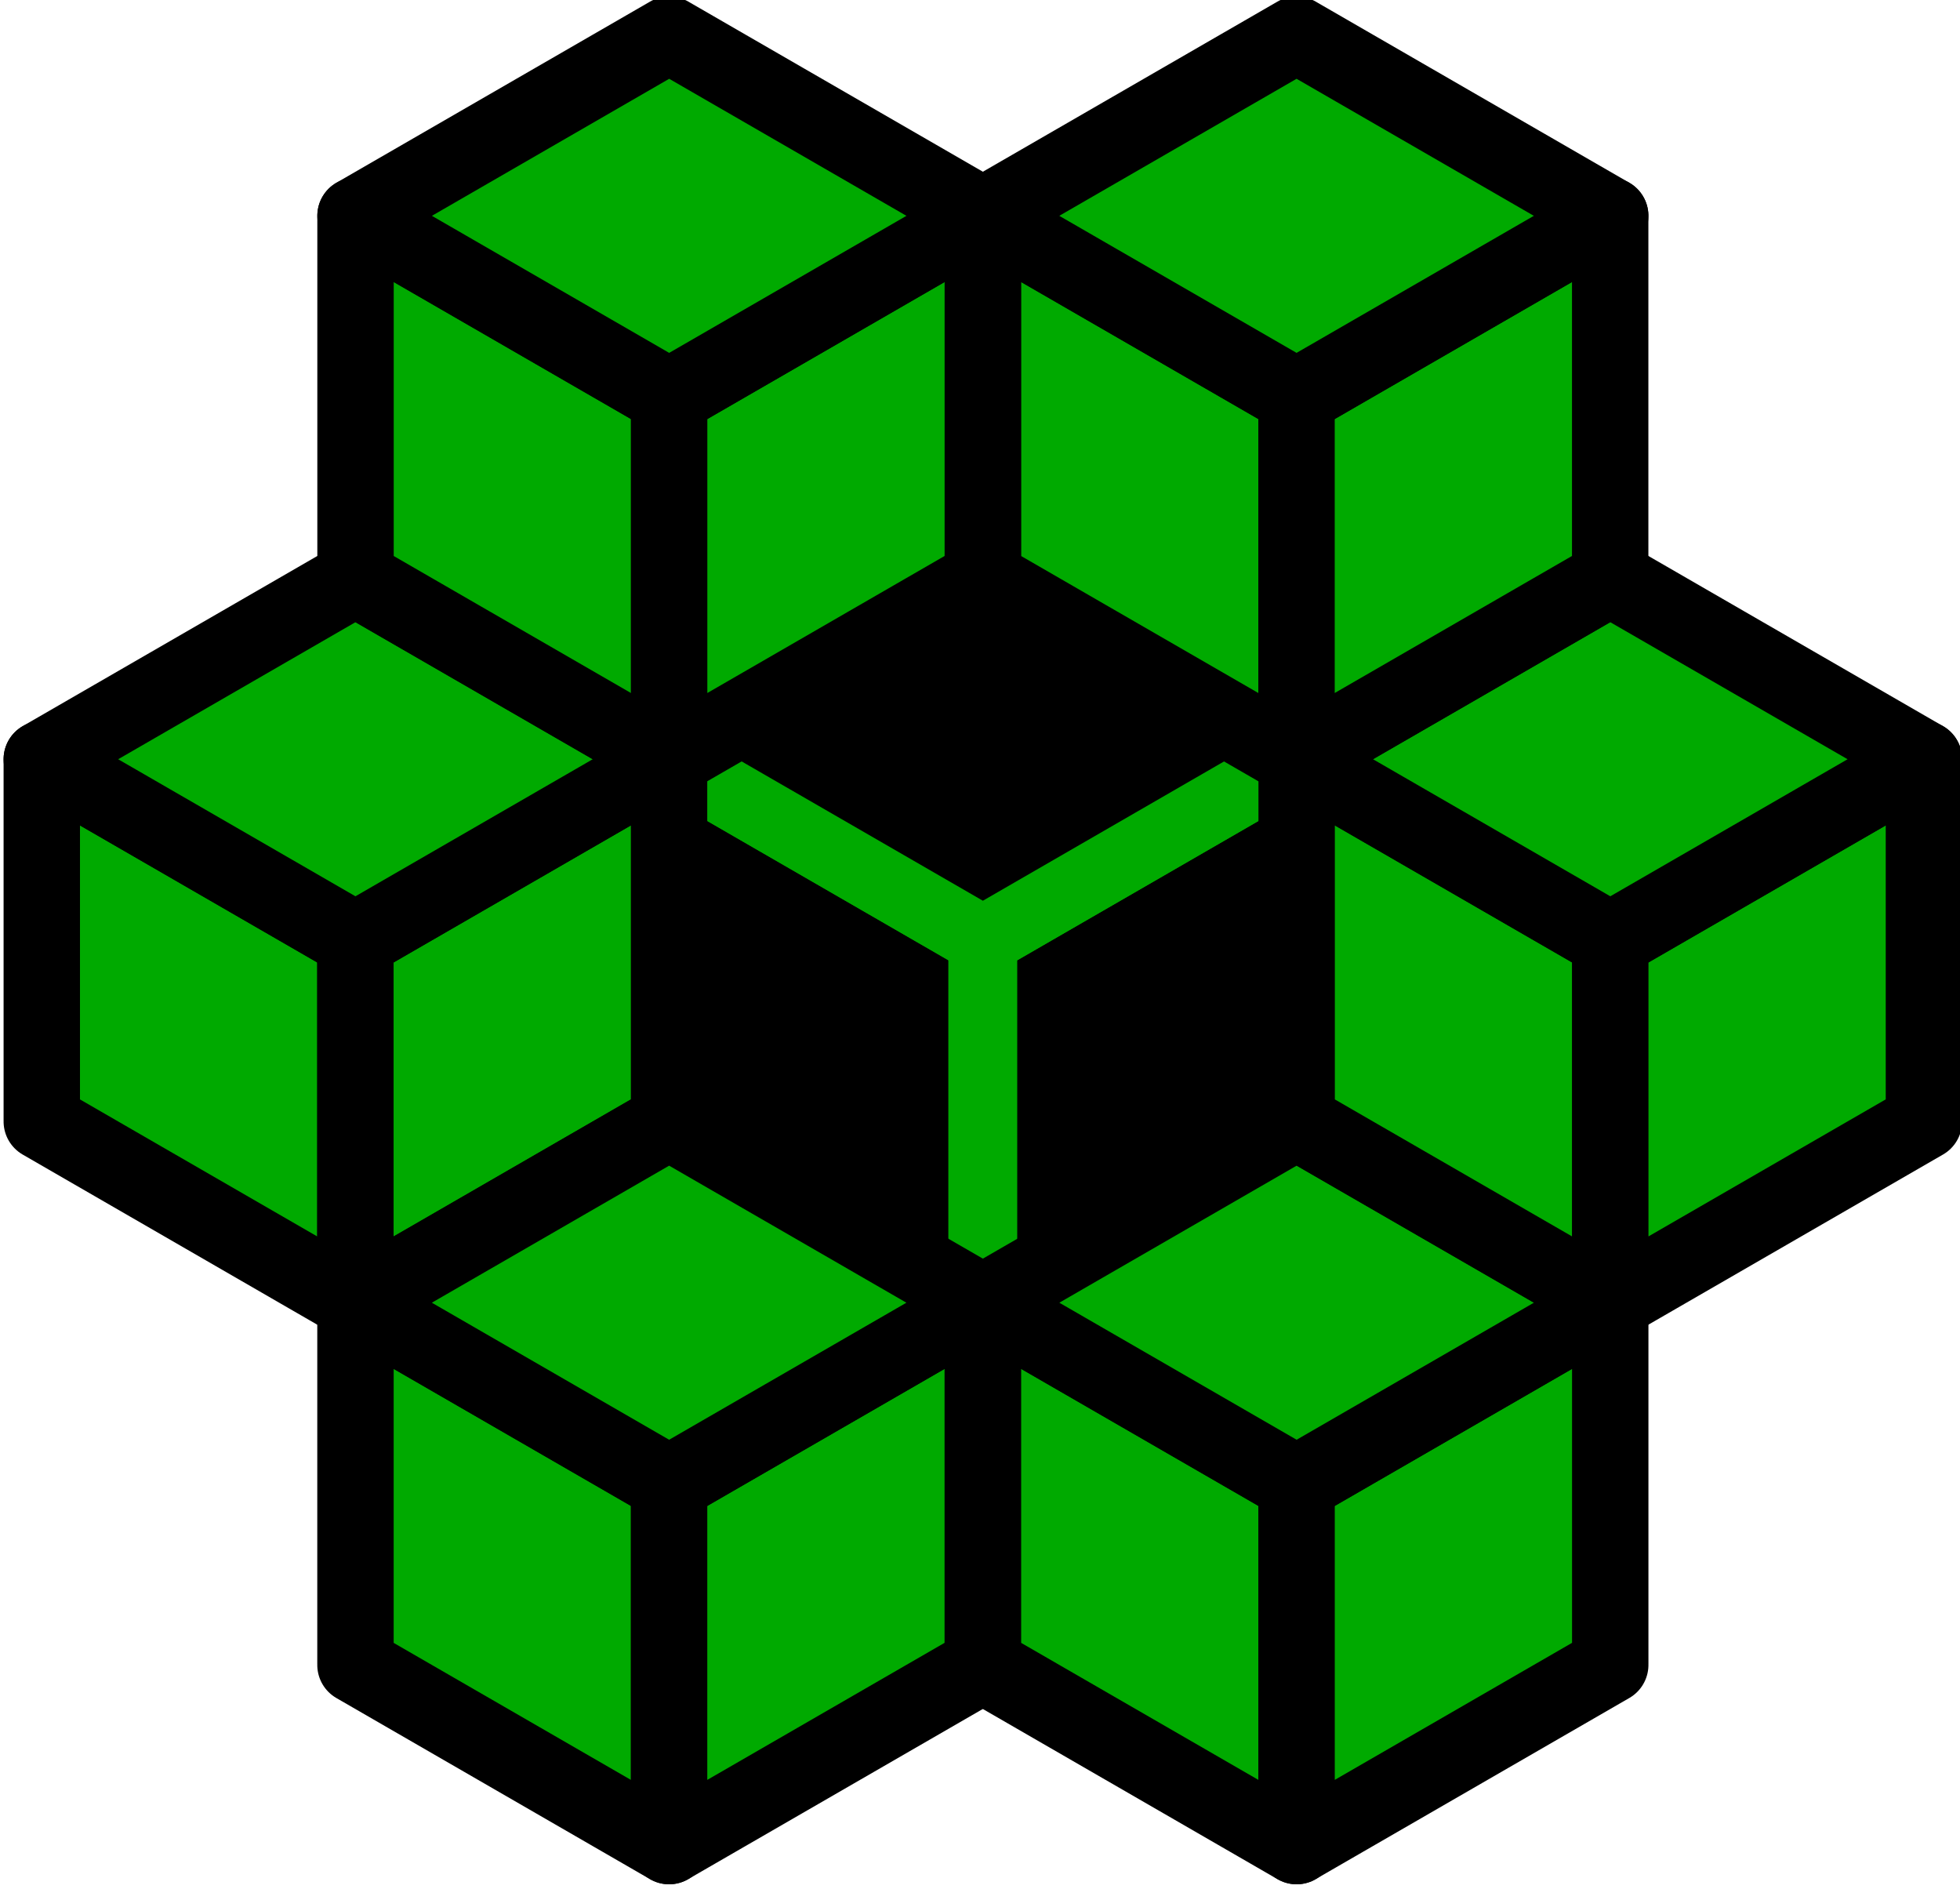
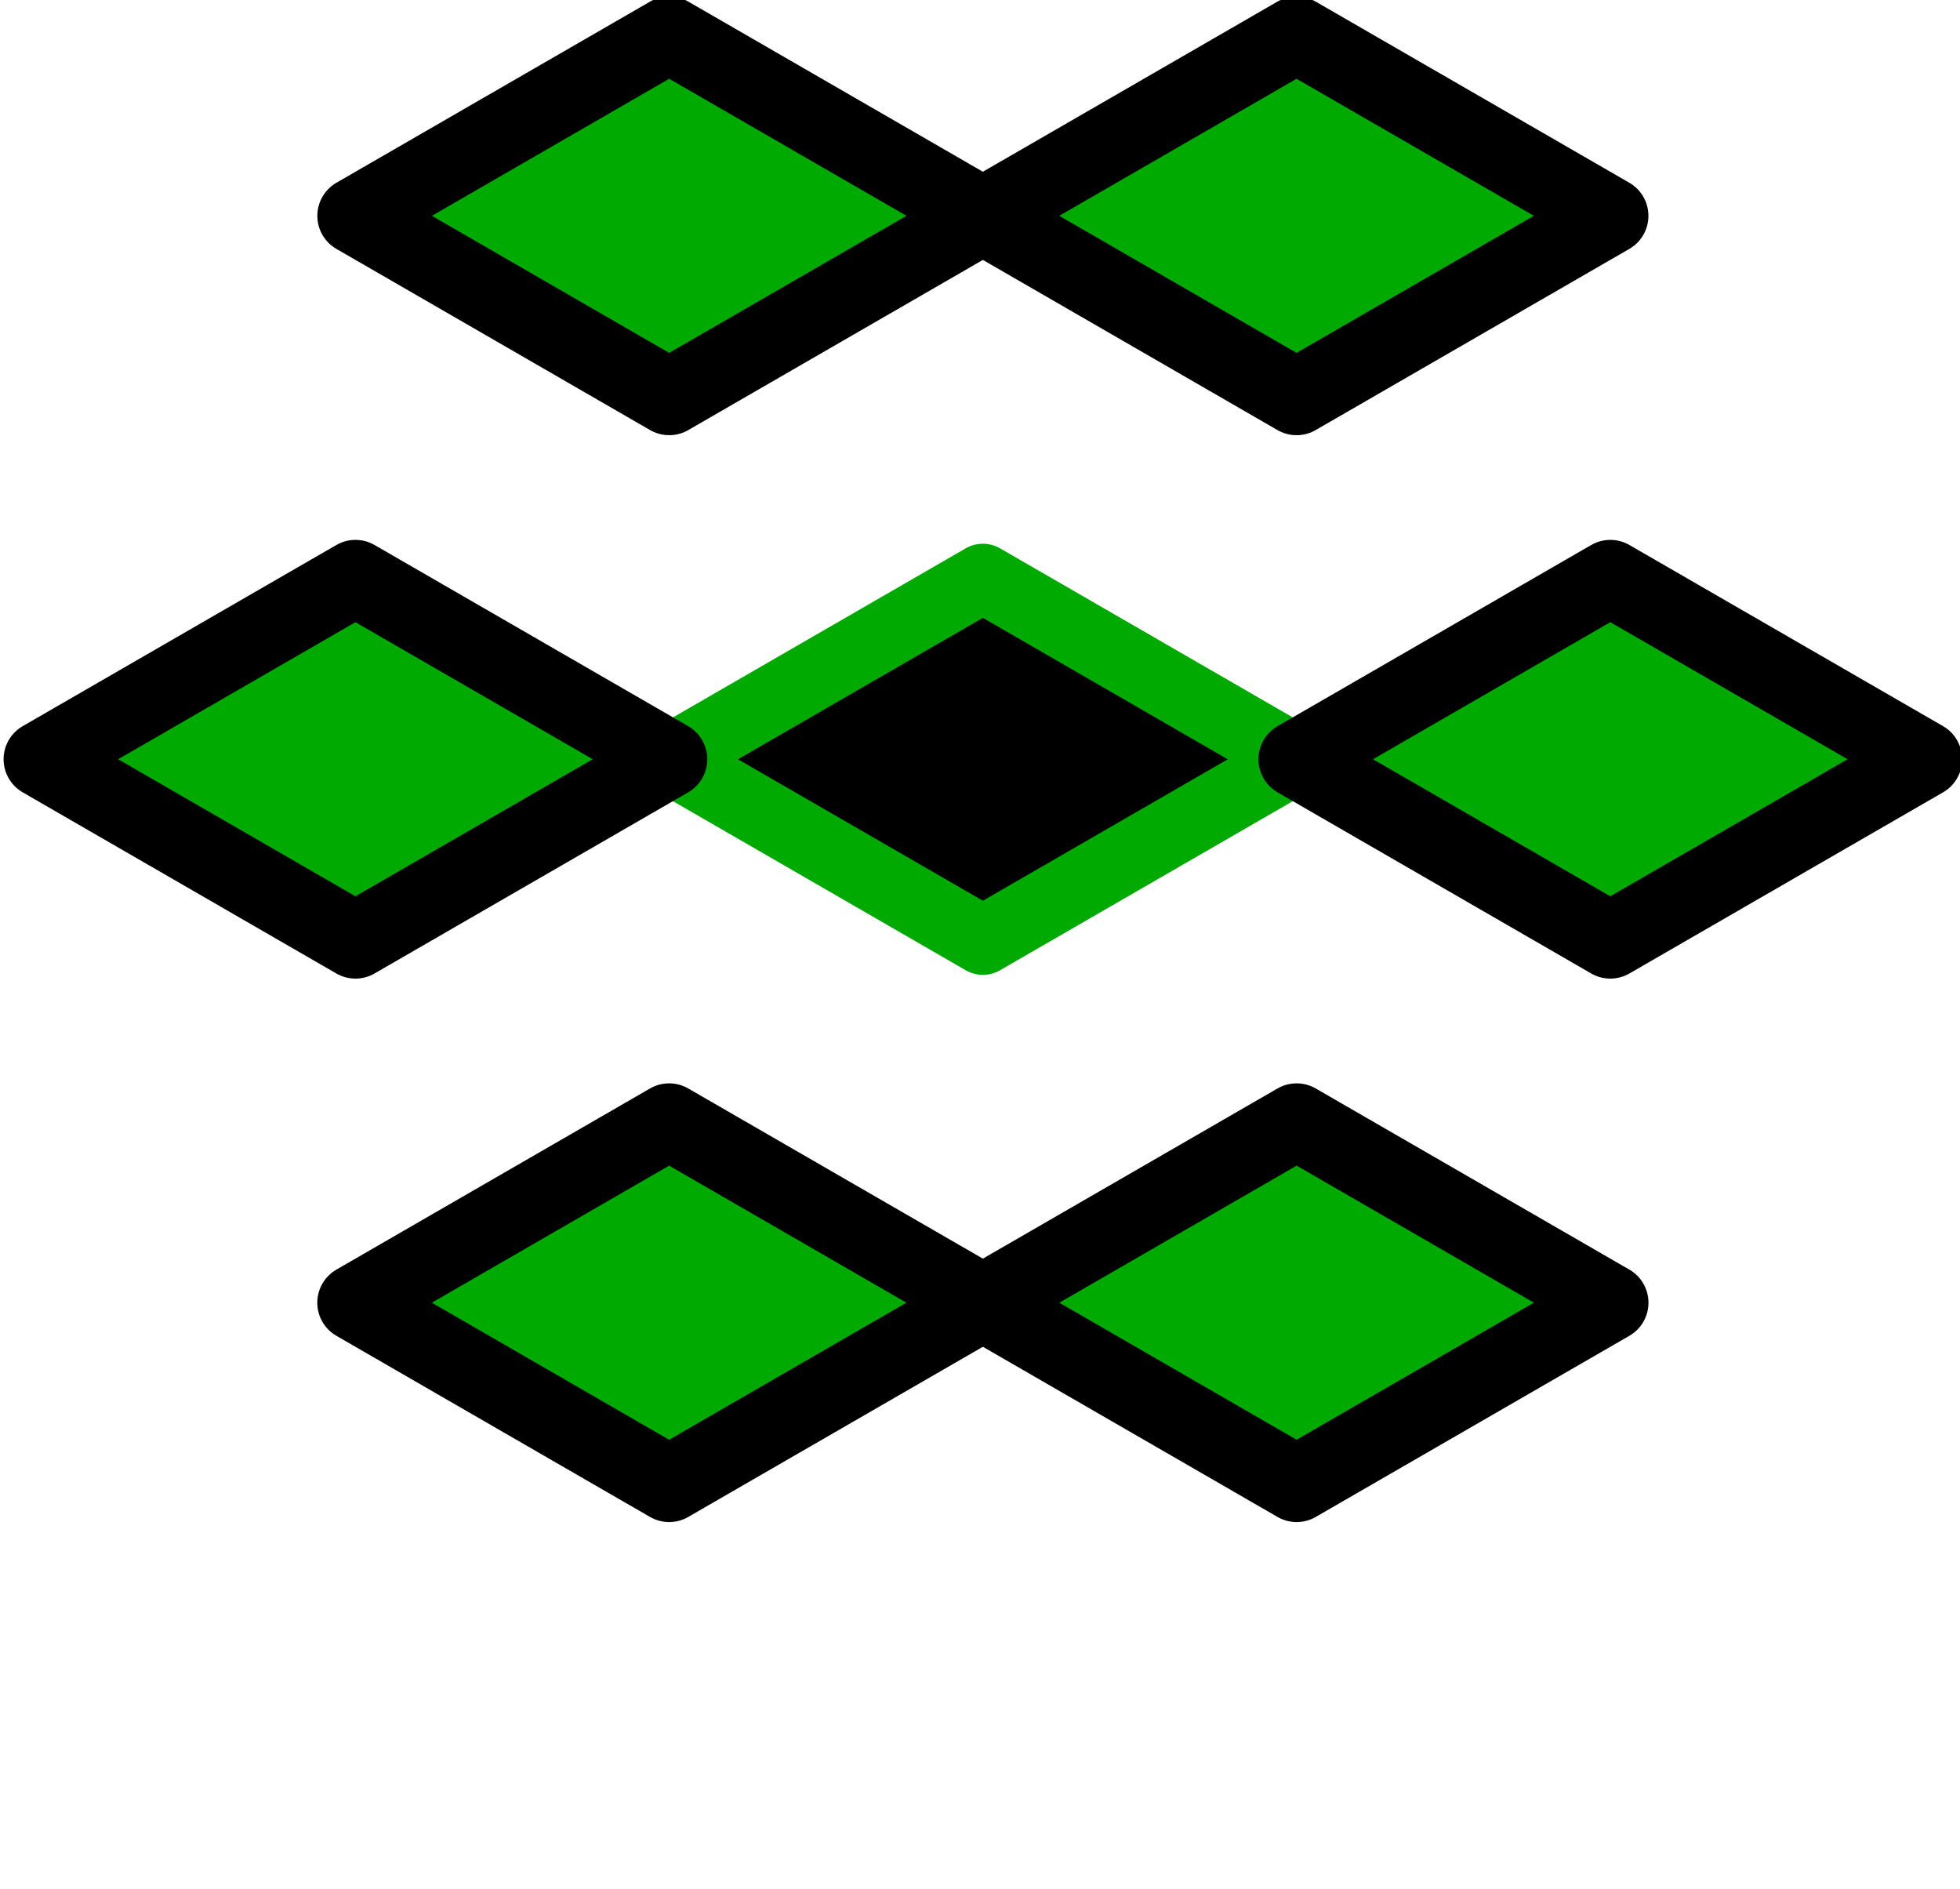
<svg xmlns="http://www.w3.org/2000/svg" width="96.899" height="93.373" viewBox="0 0 25.638 24.705">
  <style>
    
    .B {
      stroke-linejoin: round
    }

    .C {
      fill: #0a0
    }

    .D {
      stroke: #000
    }

    .E {
      stroke-width: 1.314
    }
    
  </style>
  <g transform="matrix(-.673 .673 -.673 -.673 57.76 -64.684)" class="B">
    <g transform="matrix(.799 0 0 .799 12.097 -10.889)" stroke="#0a0" stroke-width="1.183">
      <use href="#B" paint-order="markers fill stroke" />
      <use href="#C" paint-order="markers fill stroke" />
      <use href="#D" paint-order="markers fill stroke" />
    </g>
    <g transform="matrix(.799 0 0 .799 18.194 -4.791)" class="C D E">
      <use href="#B" paint-order="markers fill stroke" />
      <use href="#C" paint-order="markers fill stroke" />
      <use href="#D" paint-order="markers fill stroke" />
    </g>
    <g transform="matrix(.799 0 0 .799 20.426 -13.12)" class="C D E">
      <use href="#B" paint-order="markers fill stroke" />
      <use href="#C" paint-order="markers fill stroke" />
      <use href="#D" paint-order="markers fill stroke" />
    </g>
    <g transform="matrix(.799 0 0 .799 14.328 -19.218)" class="C D E">
      <use href="#B" paint-order="markers fill stroke" />
      <use href="#C" paint-order="markers fill stroke" />
      <use href="#D" paint-order="markers fill stroke" />
    </g>
    <g transform="matrix(.799 0 0 .799 5.999 -16.986)" class="C D E">
      <use href="#B" paint-order="markers fill stroke" />
      <use href="#C" paint-order="markers fill stroke" />
      <use href="#D" paint-order="markers fill stroke" />
    </g>
    <g transform="matrix(.799 0 0 .799 3.768 -8.657)" class="C D E">
      <use href="#B" paint-order="markers fill stroke" />
      <use href="#C" paint-order="markers fill stroke" />
      <use href="#D" paint-order="markers fill stroke" />
    </g>
    <g transform="matrix(.799 0 0 .799 9.865 -2.56)" class="C D E">
      <use href="#B" paint-order="markers fill stroke" />
      <use href="#C" paint-order="markers fill stroke" />
      <use href="#D" paint-order="markers fill stroke" />
    </g>
  </g>
  <defs>
-     <path id="B" d="M99.807-10.183l4.405-4.405-1.612-6.018-4.405 4.405z" />
-     <path id="C" d="M102.6-20.605l-6.018-1.612-4.405 4.405 6.018 1.612z" />
    <path id="D" d="M93.789-11.795l-1.612-6.018 6.018 1.612 1.612 6.018z" />
  </defs>
</svg>